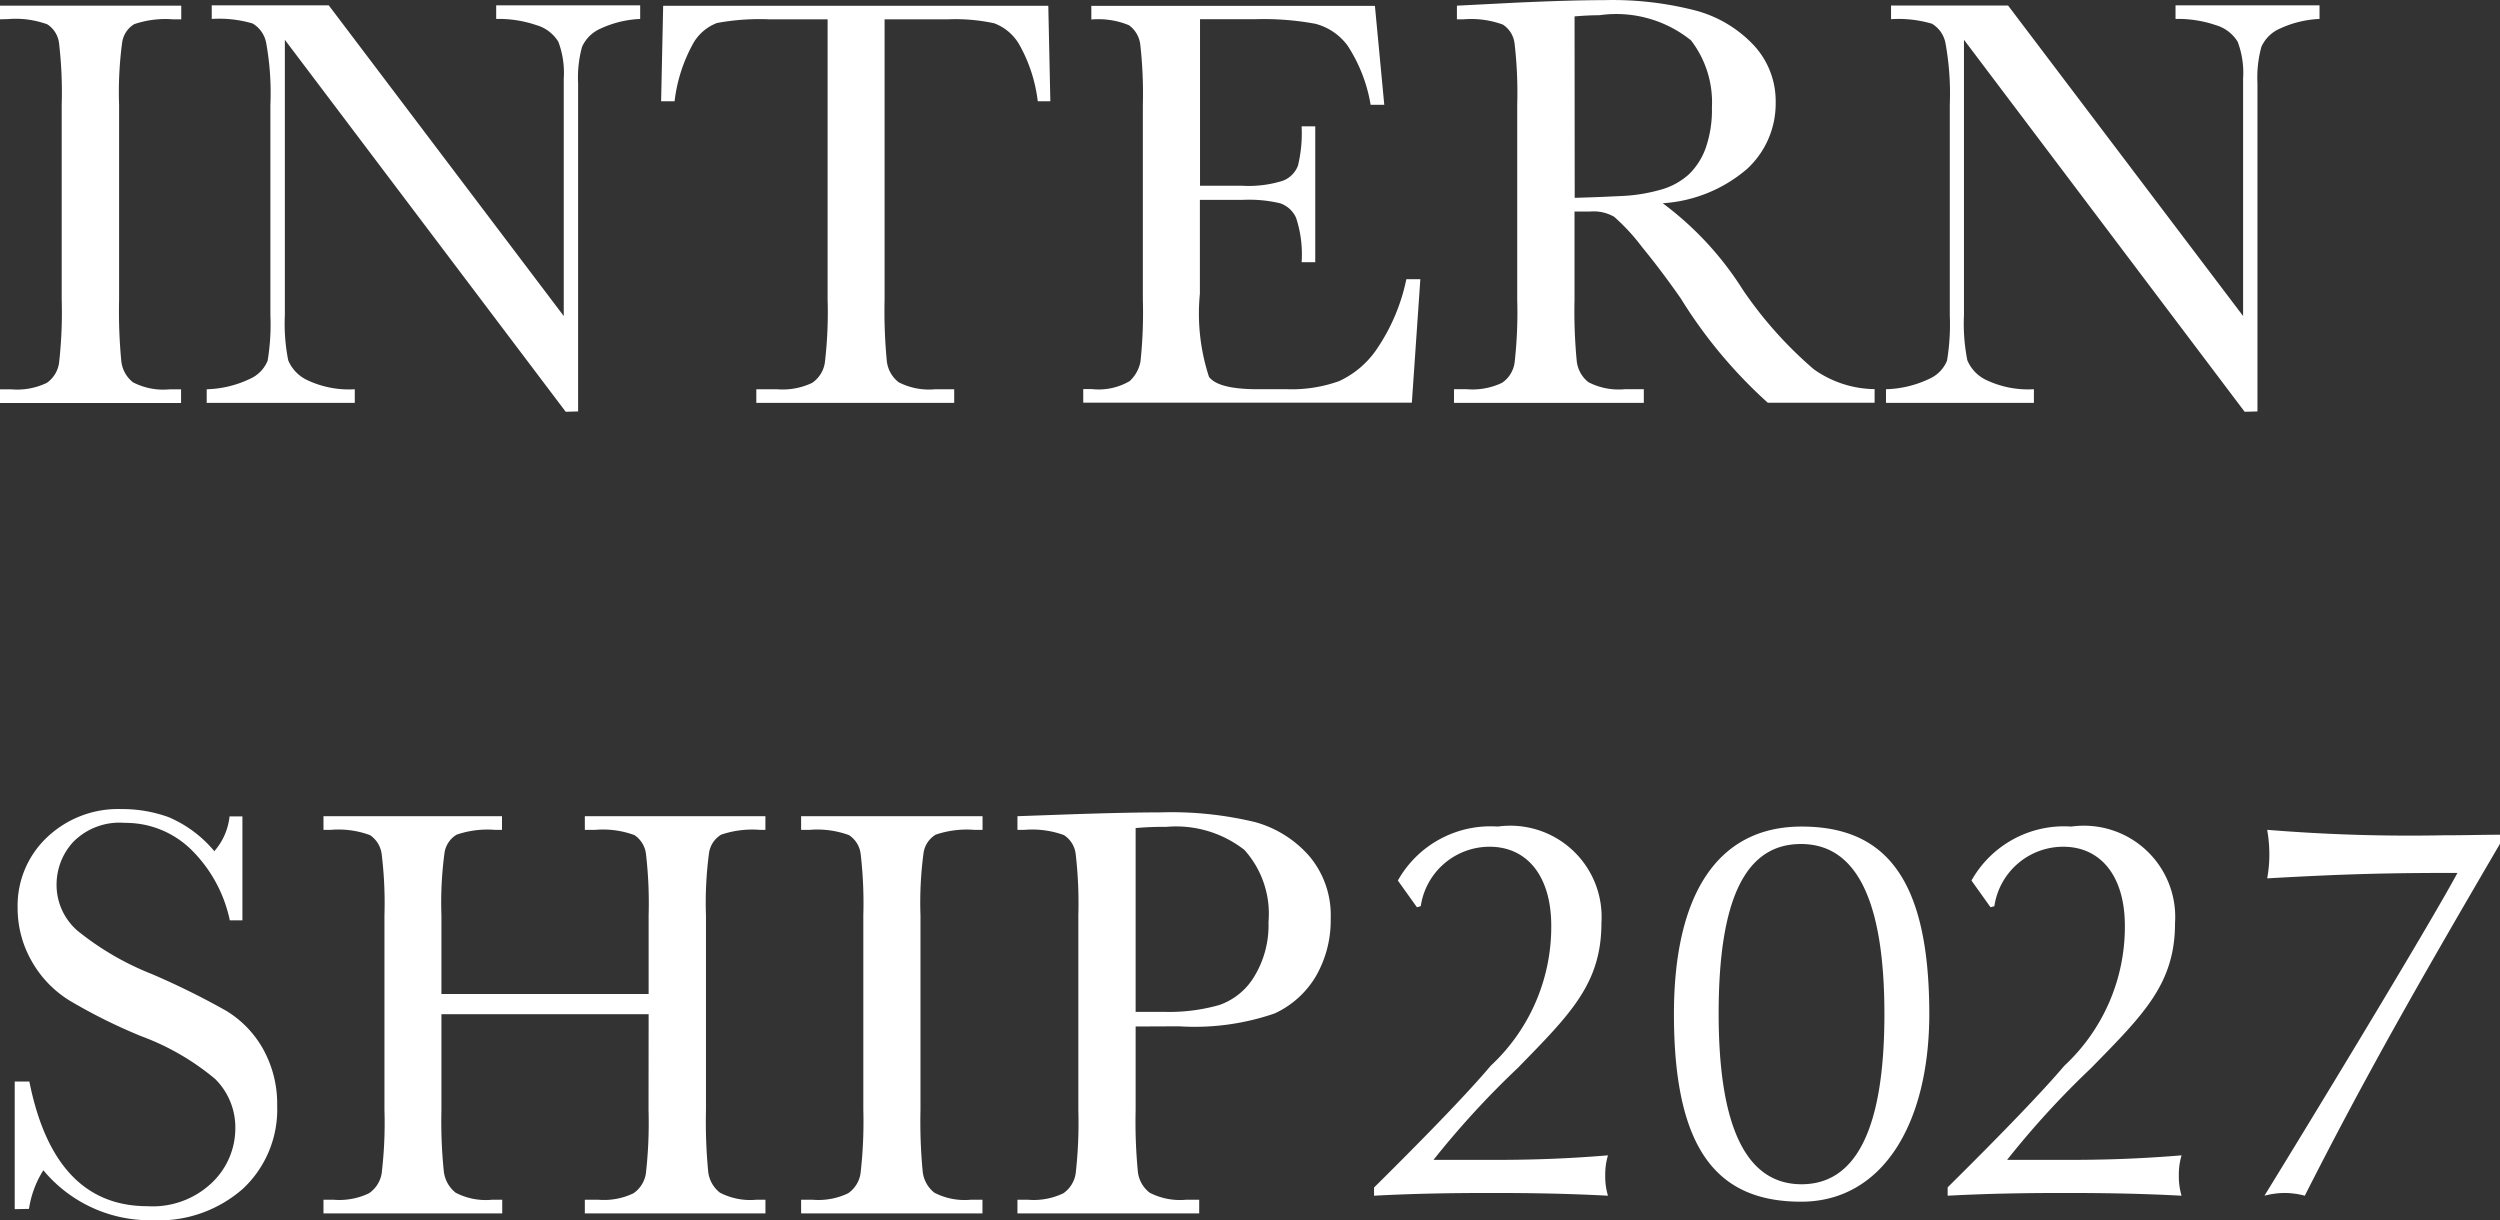
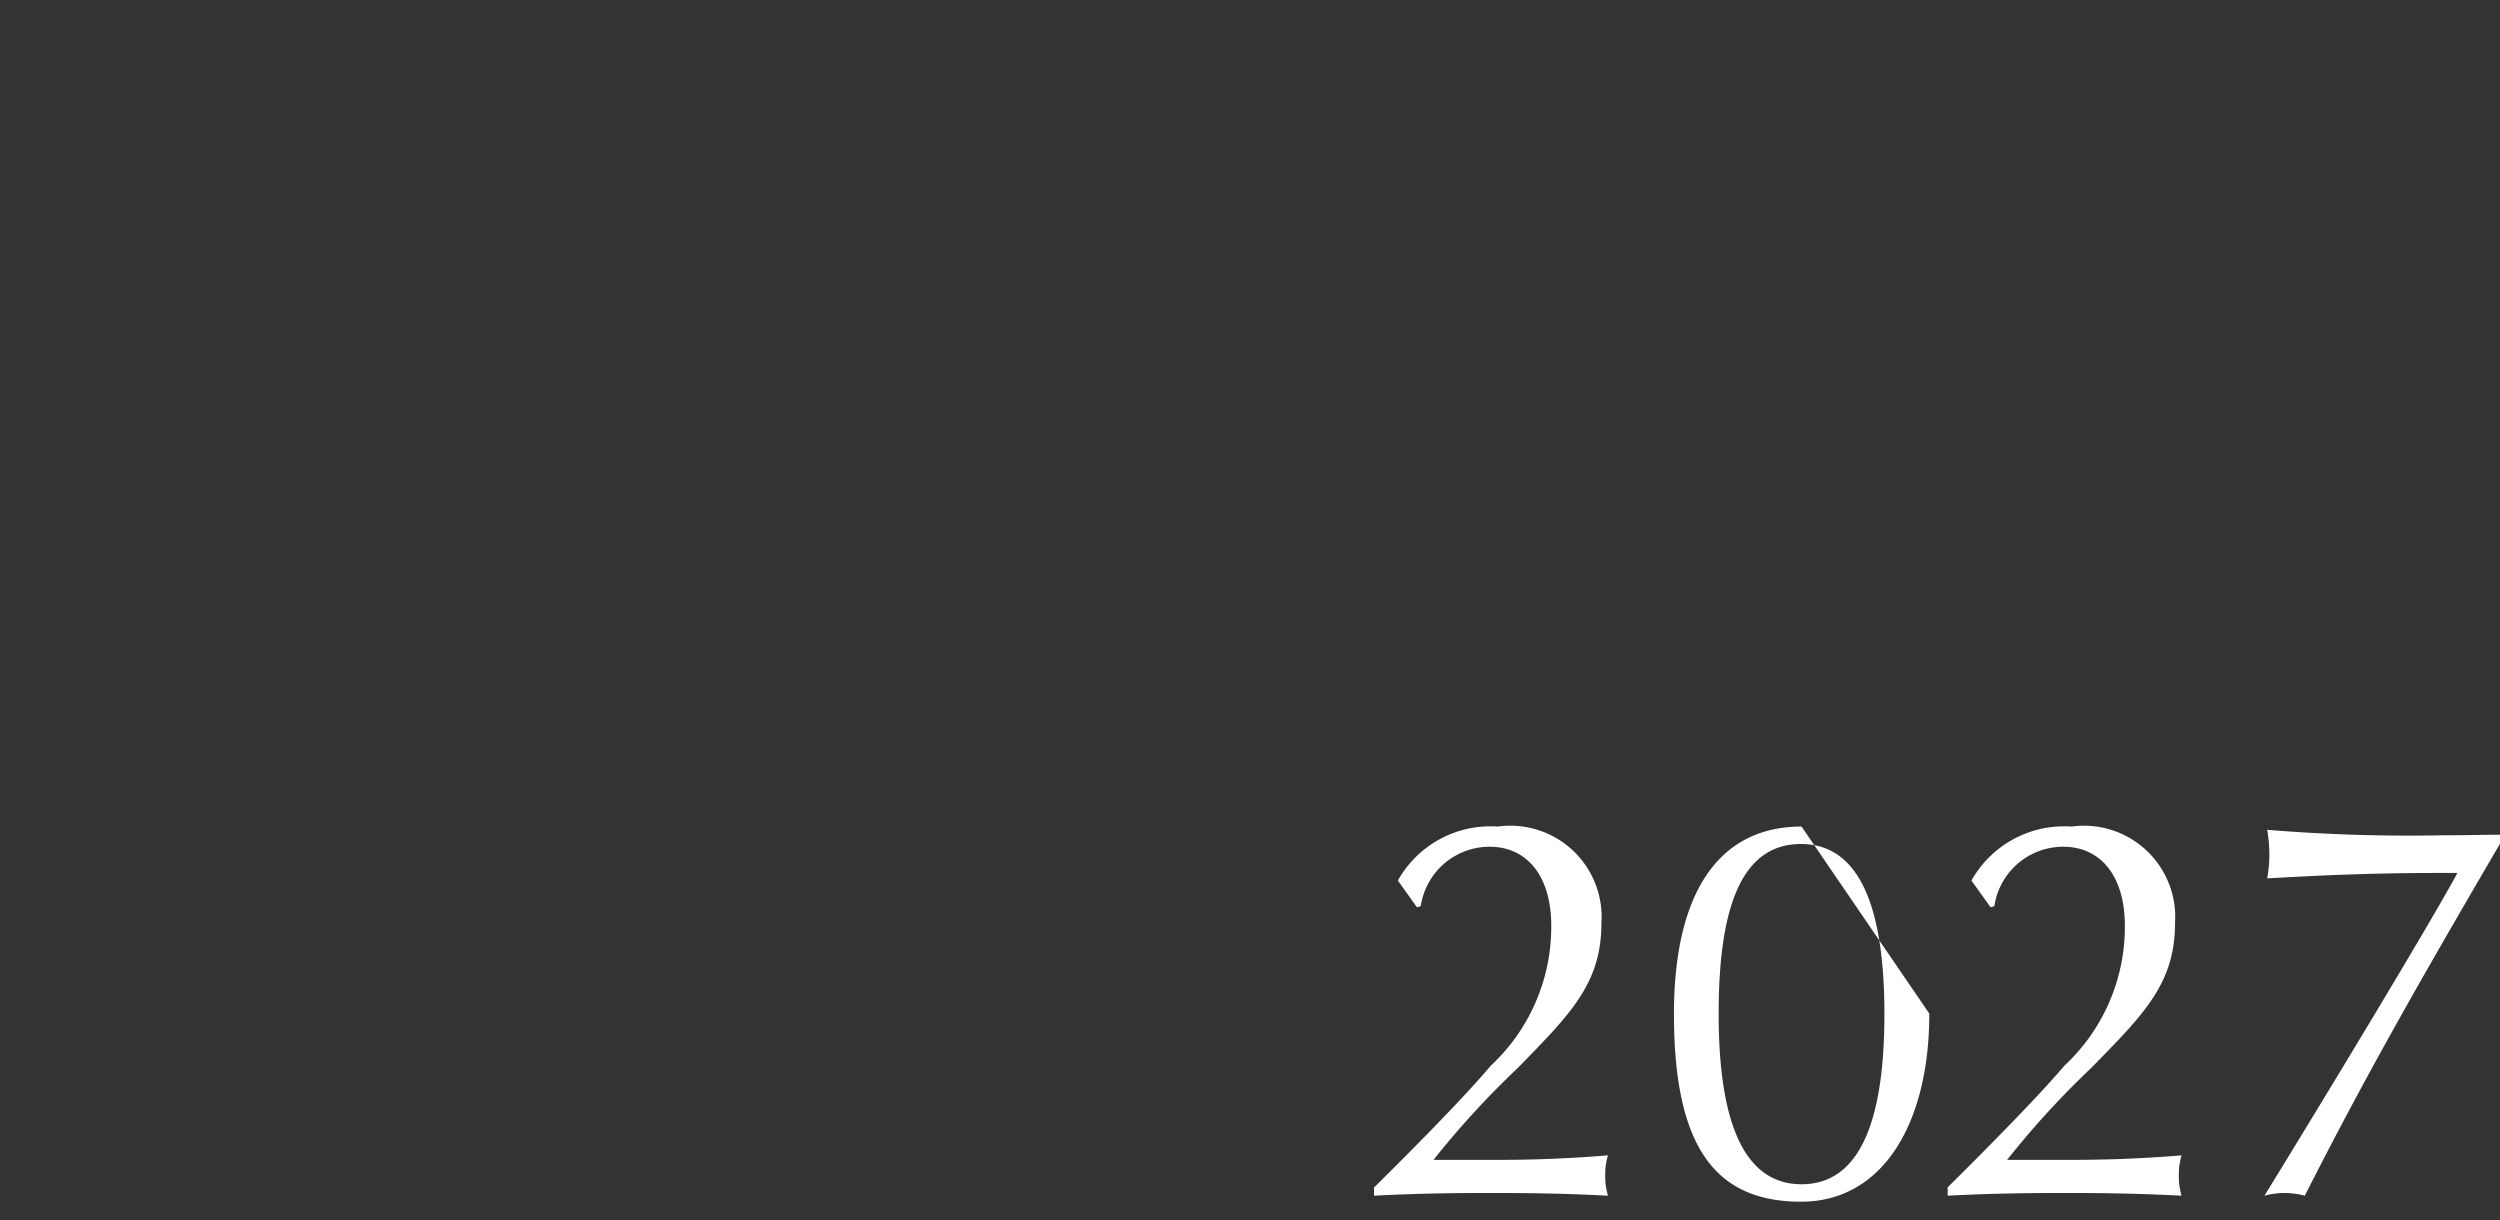
<svg xmlns="http://www.w3.org/2000/svg" width="55.02" height="26.858" viewBox="0 0 55.02 26.858">
  <rect x="0" y="0" width="55.02" height="26.858" fill="#333333" stroke="none" />
  <g id="is-btn-text" transform="translate(-8822 -3031)">
-     <path id="パス_17512" data-name="パス 17512" d="M.6-15.03v-.3H4.589v.3H4.4a2.127,2.127,0,0,0-.844.106.562.562,0,0,0-.267.4,8.2,8.2,0,0,0-.068,1.378v4.283a11.519,11.519,0,0,0,.048,1.349.686.686,0,0,0,.258.473,1.45,1.45,0,0,0,.8.155h.258v.3H.6v-.3H.853a1.512,1.512,0,0,0,.776-.142A.646.646,0,0,0,1.9-7.471a9.858,9.858,0,0,0,.058-1.394v-4.283A9.366,9.366,0,0,0,1.9-14.5a.576.576,0,0,0-.258-.419,2.032,2.032,0,0,0-.863-.116ZM13.05-6.393,6.869-14.579v6.061a4.136,4.136,0,0,0,.074.992.84.84,0,0,0,.422.438,2.148,2.148,0,0,0,1.043.2v.3H5.149v-.3A2.344,2.344,0,0,0,6.1-7.117a.743.743,0,0,0,.39-.4,4.846,4.846,0,0,0,.061-1v-4.631A6.179,6.179,0,0,0,6.46-14.5a.632.632,0,0,0-.3-.438,2.6,2.6,0,0,0-.9-.1v-.3H7.835L13.007-8.5v-5.224a1.941,1.941,0,0,0-.119-.812.838.838,0,0,0-.486-.367,2.559,2.559,0,0,0-.882-.135v-.3h3.169v.3a2.305,2.305,0,0,0-.873.213.792.792,0,0,0-.406.4,2.544,2.544,0,0,0-.087.8V-6.4Zm2.4-6.834h-.3l.045-2.1h8.476l.045,2.1h-.277a3.345,3.345,0,0,0-.406-1.246,1.071,1.071,0,0,0-.554-.47,4.05,4.05,0,0,0-1.011-.087h-1.4v6.164a11.529,11.529,0,0,0,.048,1.346.683.683,0,0,0,.261.477,1.452,1.452,0,0,0,.8.155H21.6v.3H17.245v-.3H17.7a1.512,1.512,0,0,0,.776-.142.657.657,0,0,0,.277-.441,9.345,9.345,0,0,0,.061-1.394V-15.03h-1.3a5.106,5.106,0,0,0-1.134.081,1.018,1.018,0,0,0-.544.486,3.443,3.443,0,0,0-.39,1.237Zm16.1,3.916h.309l-.187,2.718H24.44v-.3h.18a1.352,1.352,0,0,0,.841-.174A.781.781,0,0,0,25.7-7.5a10.21,10.21,0,0,0,.052-1.362v-4.283a9.72,9.72,0,0,0-.055-1.314.616.616,0,0,0-.251-.441,1.765,1.765,0,0,0-.828-.126v-.3h6.241l.206,2.177h-.3a3.407,3.407,0,0,0-.506-1.3,1.278,1.278,0,0,0-.712-.483,6.246,6.246,0,0,0-1.327-.1H27.01v3.665h.928a2.512,2.512,0,0,0,.892-.109.573.573,0,0,0,.335-.332,3.013,3.013,0,0,0,.081-.866h.3v2.989h-.3a2.548,2.548,0,0,0-.122-.976.591.591,0,0,0-.357-.322,2.964,2.964,0,0,0-.8-.074h-.96v2.068a4.474,4.474,0,0,0,.2,1.826q.2.274,1.076.274h.651a3.093,3.093,0,0,0,1.134-.177,2.029,2.029,0,0,0,.847-.728,4.254,4.254,0,0,0,.636-1.516ZM41.856-6.592H39.505a10.532,10.532,0,0,1-1.913-2.293q-.412-.593-.857-1.137a4.455,4.455,0,0,0-.612-.663A.909.909,0,0,0,35.6-10.8h-.348v1.939A11.521,11.521,0,0,0,35.3-7.517a.686.686,0,0,0,.258.473,1.45,1.45,0,0,0,.8.155h.419v.3H32.6v-.3h.283a1.512,1.512,0,0,0,.776-.142.646.646,0,0,0,.274-.441,9.859,9.859,0,0,0,.058-1.394v-4.283a9.367,9.367,0,0,0-.058-1.346.576.576,0,0,0-.258-.419,2.032,2.032,0,0,0-.863-.116h-.148v-.3l1.25-.064q1.25-.058,1.984-.058a7.334,7.334,0,0,1,2.032.232,2.718,2.718,0,0,1,1.266.76,1.806,1.806,0,0,1,.483,1.262,1.952,1.952,0,0,1-.631,1.462,3.154,3.154,0,0,1-1.855.754,7.048,7.048,0,0,1,1.765,1.907,8.882,8.882,0,0,0,1.559,1.746,2.355,2.355,0,0,0,1.34.438Zm-6.6-4.509q.483-.013,1-.039a3.725,3.725,0,0,0,.9-.142,1.528,1.528,0,0,0,.615-.338,1.521,1.521,0,0,0,.37-.583,2.547,2.547,0,0,0,.135-.889,2.233,2.233,0,0,0-.461-1.475A2.623,2.623,0,0,0,35.8-15.12q-.238,0-.547.026ZM50-6.393,43.823-14.58v6.061a4.136,4.136,0,0,0,.074.992.84.84,0,0,0,.422.438,2.148,2.148,0,0,0,1.043.2v.3H42.107v-.3a2.344,2.344,0,0,0,.953-.229.743.743,0,0,0,.39-.4,4.846,4.846,0,0,0,.061-1v-4.631a6.179,6.179,0,0,0-.093-1.346.632.632,0,0,0-.3-.438,2.6,2.6,0,0,0-.9-.1v-.3h2.576L49.966-8.5v-5.224a1.941,1.941,0,0,0-.119-.812.838.838,0,0,0-.486-.367,2.559,2.559,0,0,0-.882-.135v-.3h3.169v.3a2.3,2.3,0,0,0-.873.213.792.792,0,0,0-.406.4,2.544,2.544,0,0,0-.087.8V-6.4ZM.924,11.156V8.347h.322q.547,2.744,2.6,2.744a1.888,1.888,0,0,0,1.427-.525,1.655,1.655,0,0,0,.506-1.175,1.5,1.5,0,0,0-.444-1.1,5.5,5.5,0,0,0-1.623-.94,11.926,11.926,0,0,1-1.59-.791,2.406,2.406,0,0,1-.834-.879,2.344,2.344,0,0,1-.3-1.153,2.067,2.067,0,0,1,.647-1.555,2.271,2.271,0,0,1,1.639-.622,2.994,2.994,0,0,1,1.043.18,2.67,2.67,0,0,1,1,.747,1.38,1.38,0,0,0,.335-.766h.283V4.8H5.658a3.067,3.067,0,0,0-.866-1.572,2.059,2.059,0,0,0-1.44-.573,1.431,1.431,0,0,0-1.143.422A1.385,1.385,0,0,0,1.845,4,1.336,1.336,0,0,0,2.3,5.024a6.227,6.227,0,0,0,1.63.953,16.906,16.906,0,0,1,1.639.808,2.288,2.288,0,0,1,.821.847,2.474,2.474,0,0,1,.31,1.25A2.387,2.387,0,0,1,5.954,10.7a2.8,2.8,0,0,1-2,.7,3.048,3.048,0,0,1-2.4-1.1,2.189,2.189,0,0,0-.316.85Zm13.951-4.29h-4.56V8.972a10.8,10.8,0,0,0,.052,1.349.7.7,0,0,0,.261.473,1.434,1.434,0,0,0,.8.155h.225v.3H7.719v-.3h.225a1.512,1.512,0,0,0,.776-.142.657.657,0,0,0,.28-.44,9.345,9.345,0,0,0,.061-1.394V4.689A8.879,8.879,0,0,0,9,3.343a.59.59,0,0,0-.258-.419,2.007,2.007,0,0,0-.86-.116H7.719v-.3h3.929v.3h-.161a2.1,2.1,0,0,0-.837.106.562.562,0,0,0-.267.4,8.2,8.2,0,0,0-.068,1.378V6.421h4.56V4.689a9.366,9.366,0,0,0-.058-1.346.58.58,0,0,0-.254-.419,2.007,2.007,0,0,0-.86-.116h-.232v-.3h3.974v.3h-.129a2.127,2.127,0,0,0-.844.106.562.562,0,0,0-.267.4,8.2,8.2,0,0,0-.068,1.378v4.28a11.521,11.521,0,0,0,.048,1.349.68.68,0,0,0,.261.473,1.452,1.452,0,0,0,.8.155h.2v.3H13.471v-.3h.3a1.5,1.5,0,0,0,.77-.142.646.646,0,0,0,.274-.441,9.858,9.858,0,0,0,.058-1.394Zm3.356-4.058v-.3h3.993v.3h-.187a2.127,2.127,0,0,0-.844.106.562.562,0,0,0-.267.4,8.2,8.2,0,0,0-.068,1.378v4.28a11.52,11.52,0,0,0,.048,1.349.686.686,0,0,0,.258.473,1.45,1.45,0,0,0,.8.155h.258v.3H18.231v-.3h.258a1.512,1.512,0,0,0,.776-.142.646.646,0,0,0,.274-.441A9.858,9.858,0,0,0,19.6,8.972V4.689a9.367,9.367,0,0,0-.058-1.346.576.576,0,0,0-.258-.419,2.032,2.032,0,0,0-.863-.116Zm7.362,4.328V8.972a11.519,11.519,0,0,0,.048,1.349.68.68,0,0,0,.261.473,1.452,1.452,0,0,0,.8.155h.29v.3h-4v-.3h.232A1.512,1.512,0,0,0,24,10.808a.646.646,0,0,0,.274-.441,9.857,9.857,0,0,0,.058-1.394V4.689a9.365,9.365,0,0,0-.058-1.346.576.576,0,0,0-.258-.419,2.032,2.032,0,0,0-.863-.116h-.161v-.3l1.095-.039q1.314-.045,2.048-.045a7.863,7.863,0,0,1,2.084.213,2.444,2.444,0,0,1,1.2.754,2.015,2.015,0,0,1,.467,1.365,2.462,2.462,0,0,1-.319,1.262,2.048,2.048,0,0,1-.915.831,5.391,5.391,0,0,1-2.1.283Zm0-.322h.625a4.021,4.021,0,0,0,1.217-.151,1.452,1.452,0,0,0,.773-.634,2.167,2.167,0,0,0,.309-1.192,2.1,2.1,0,0,0-.531-1.588,2.444,2.444,0,0,0-1.723-.506,6.522,6.522,0,0,0-.67.026Z" transform="translate(8821.4 3046.455)" fill="#fff" />
-     <path id="パス_21" data-name="パス 21" d="M2.964-8.064a2.337,2.337,0,0,0-2.2,1.188l.42.588.084-.024A1.532,1.532,0,0,1,2.784-7.62c.816,0,1.356.636,1.356,1.74A4.173,4.173,0,0,1,2.808-2.8C2.34-2.244,1.488-1.356.24-.12V.06C1.152.012,1.956,0,2.82,0S4.476.012,5.388.06a1.463,1.463,0,0,1-.06-.444,1.463,1.463,0,0,1,.06-.444c-1.02.084-1.812.1-2.532.1H1.548A19.265,19.265,0,0,1,3.4-2.748C4.56-3.936,5.244-4.608,5.244-5.94A2.009,2.009,0,0,0,2.964-8.064Zm6.684,0c-1.836,0-2.808,1.476-2.808,4.128,0,3.012.972,4.128,2.8,4.128,1.776,0,2.82-1.692,2.82-4.14C12.456-6.912,11.5-8.064,9.648-8.064ZM7.824-3.948c0-2.544.6-3.732,1.812-3.732,1.248,0,1.836,1.3,1.836,3.744,0,2.5-.612,3.744-1.824,3.744S7.824-1.44,7.824-3.948Zm7.764-4.116a2.337,2.337,0,0,0-2.2,1.188l.42.588.084-.024A1.532,1.532,0,0,1,15.408-7.62c.816,0,1.356.636,1.356,1.74A4.173,4.173,0,0,1,15.432-2.8c-.468.552-1.32,1.44-2.568,2.676V.06C13.776.012,14.58,0,15.444,0S17.1.012,18.012.06a1.463,1.463,0,0,1-.06-.444,1.463,1.463,0,0,1,.06-.444c-1.02.084-1.812.1-2.532.1H14.172A19.265,19.265,0,0,1,16.02-2.748c1.164-1.188,1.848-1.86,1.848-3.192A2.009,2.009,0,0,0,15.588-8.064Zm4.308.072a3.174,3.174,0,0,1,.048.528,2.906,2.906,0,0,1-.048.54c1.764-.1,2.688-.12,4.188-.12C23.412-5.8,20.76-1.44,19.836.06A1.785,1.785,0,0,1,20.268,0a1.749,1.749,0,0,1,.456.06c1.284-2.532,2.412-4.524,4.3-7.752v-.192c-.4,0-.732.012-1.248.012A38.446,38.446,0,0,1,19.9-7.992Z" transform="translate(8852 3057.255)" fill="#fff" />
+     <path id="パス_21" data-name="パス 21" d="M2.964-8.064a2.337,2.337,0,0,0-2.2,1.188l.42.588.084-.024A1.532,1.532,0,0,1,2.784-7.62c.816,0,1.356.636,1.356,1.74A4.173,4.173,0,0,1,2.808-2.8C2.34-2.244,1.488-1.356.24-.12V.06C1.152.012,1.956,0,2.82,0S4.476.012,5.388.06a1.463,1.463,0,0,1-.06-.444,1.463,1.463,0,0,1,.06-.444c-1.02.084-1.812.1-2.532.1H1.548A19.265,19.265,0,0,1,3.4-2.748C4.56-3.936,5.244-4.608,5.244-5.94A2.009,2.009,0,0,0,2.964-8.064Zm6.684,0c-1.836,0-2.808,1.476-2.808,4.128,0,3.012.972,4.128,2.8,4.128,1.776,0,2.82-1.692,2.82-4.14ZM7.824-3.948c0-2.544.6-3.732,1.812-3.732,1.248,0,1.836,1.3,1.836,3.744,0,2.5-.612,3.744-1.824,3.744S7.824-1.44,7.824-3.948Zm7.764-4.116a2.337,2.337,0,0,0-2.2,1.188l.42.588.084-.024A1.532,1.532,0,0,1,15.408-7.62c.816,0,1.356.636,1.356,1.74A4.173,4.173,0,0,1,15.432-2.8c-.468.552-1.32,1.44-2.568,2.676V.06C13.776.012,14.58,0,15.444,0S17.1.012,18.012.06a1.463,1.463,0,0,1-.06-.444,1.463,1.463,0,0,1,.06-.444c-1.02.084-1.812.1-2.532.1H14.172A19.265,19.265,0,0,1,16.02-2.748c1.164-1.188,1.848-1.86,1.848-3.192A2.009,2.009,0,0,0,15.588-8.064Zm4.308.072a3.174,3.174,0,0,1,.048.528,2.906,2.906,0,0,1-.048.54c1.764-.1,2.688-.12,4.188-.12C23.412-5.8,20.76-1.44,19.836.06A1.785,1.785,0,0,1,20.268,0a1.749,1.749,0,0,1,.456.06c1.284-2.532,2.412-4.524,4.3-7.752v-.192c-.4,0-.732.012-1.248.012A38.446,38.446,0,0,1,19.9-7.992Z" transform="translate(8852 3057.255)" fill="#fff" />
  </g>
</svg>